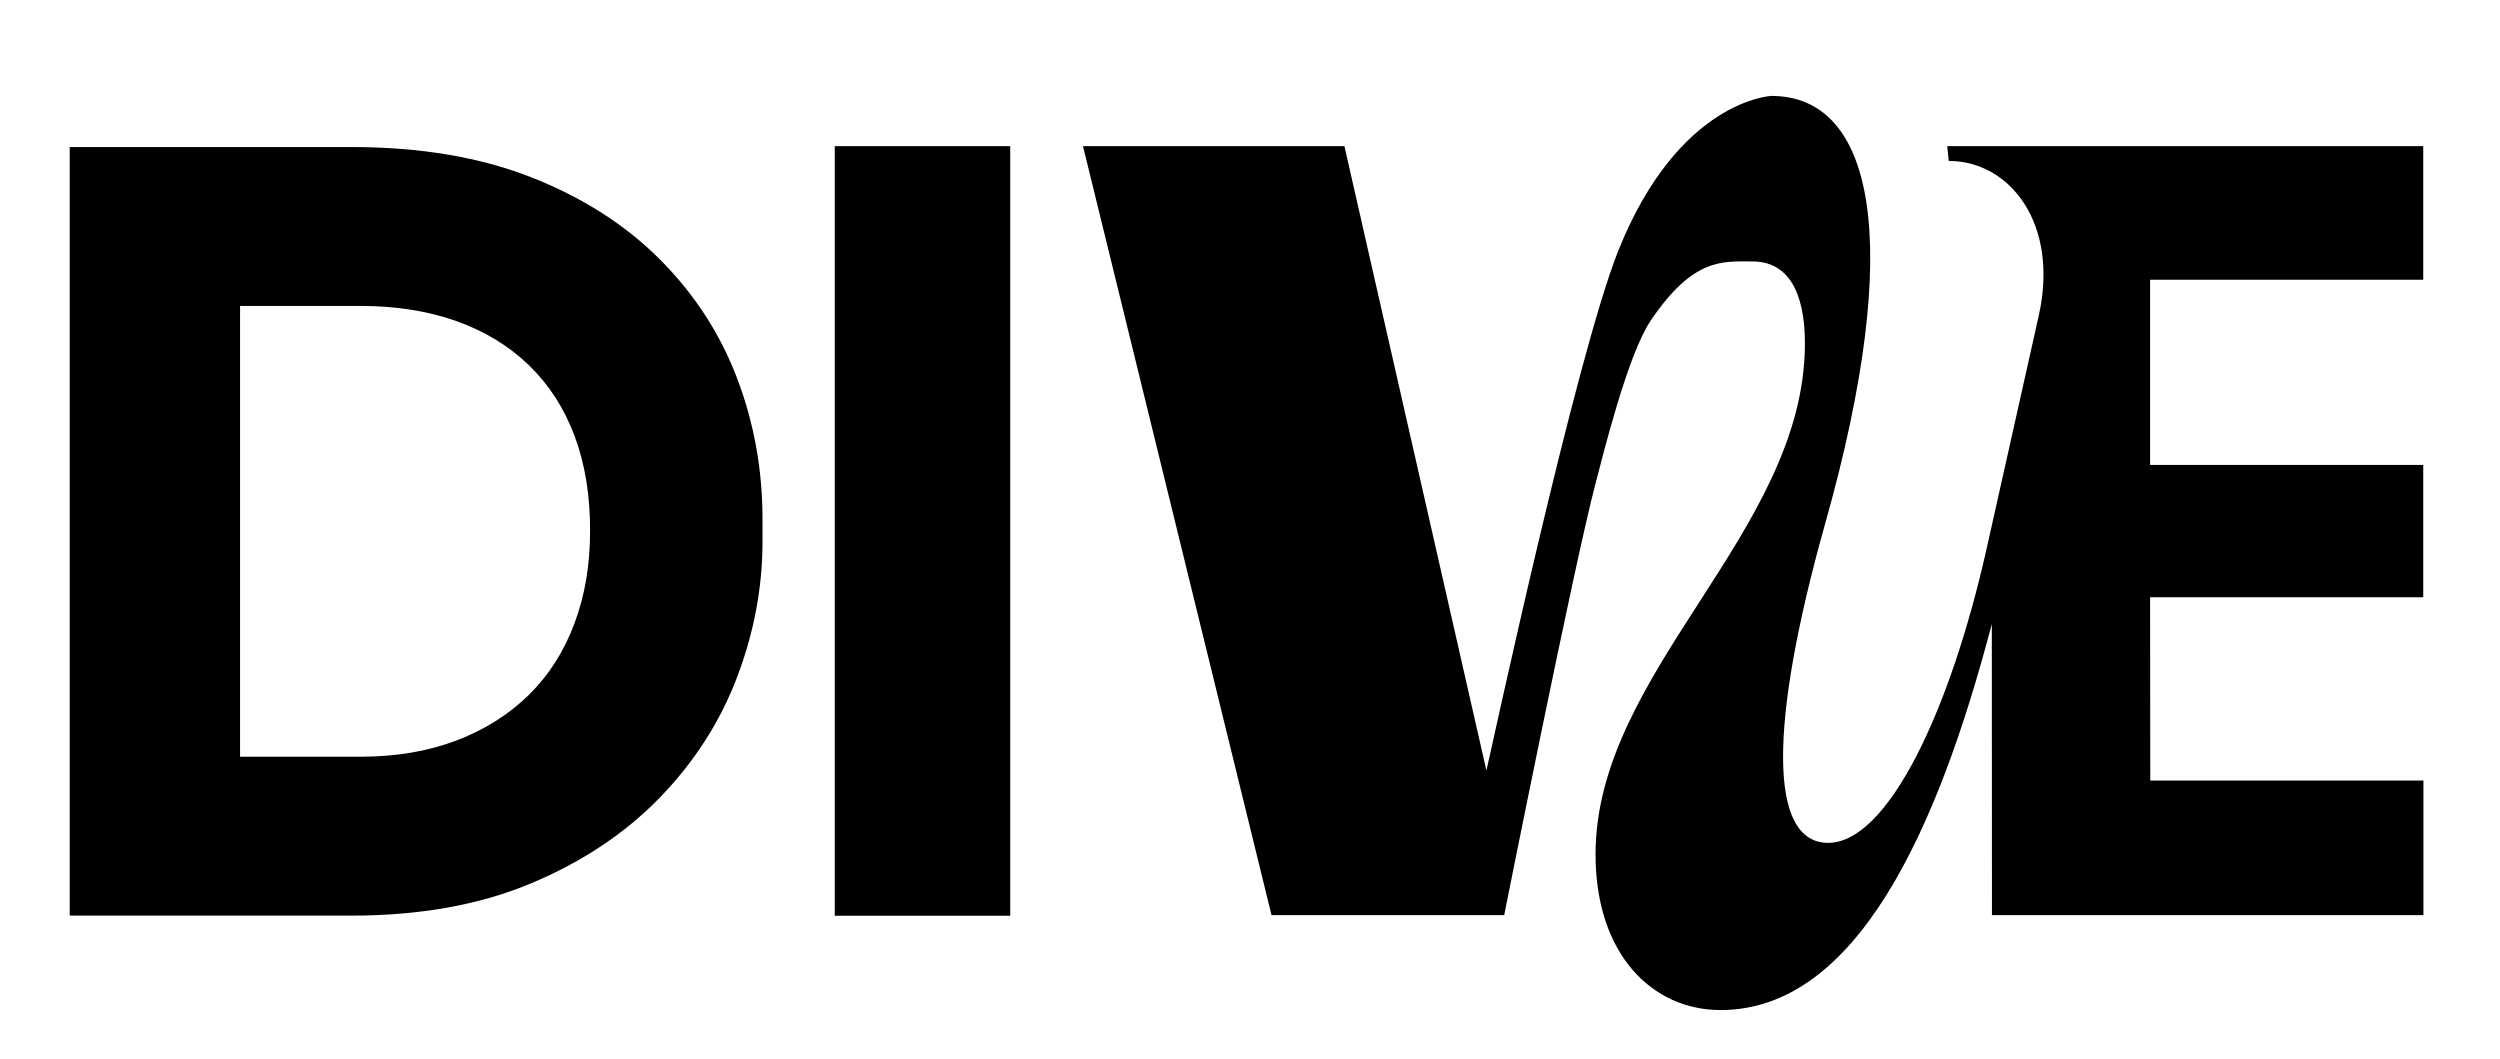
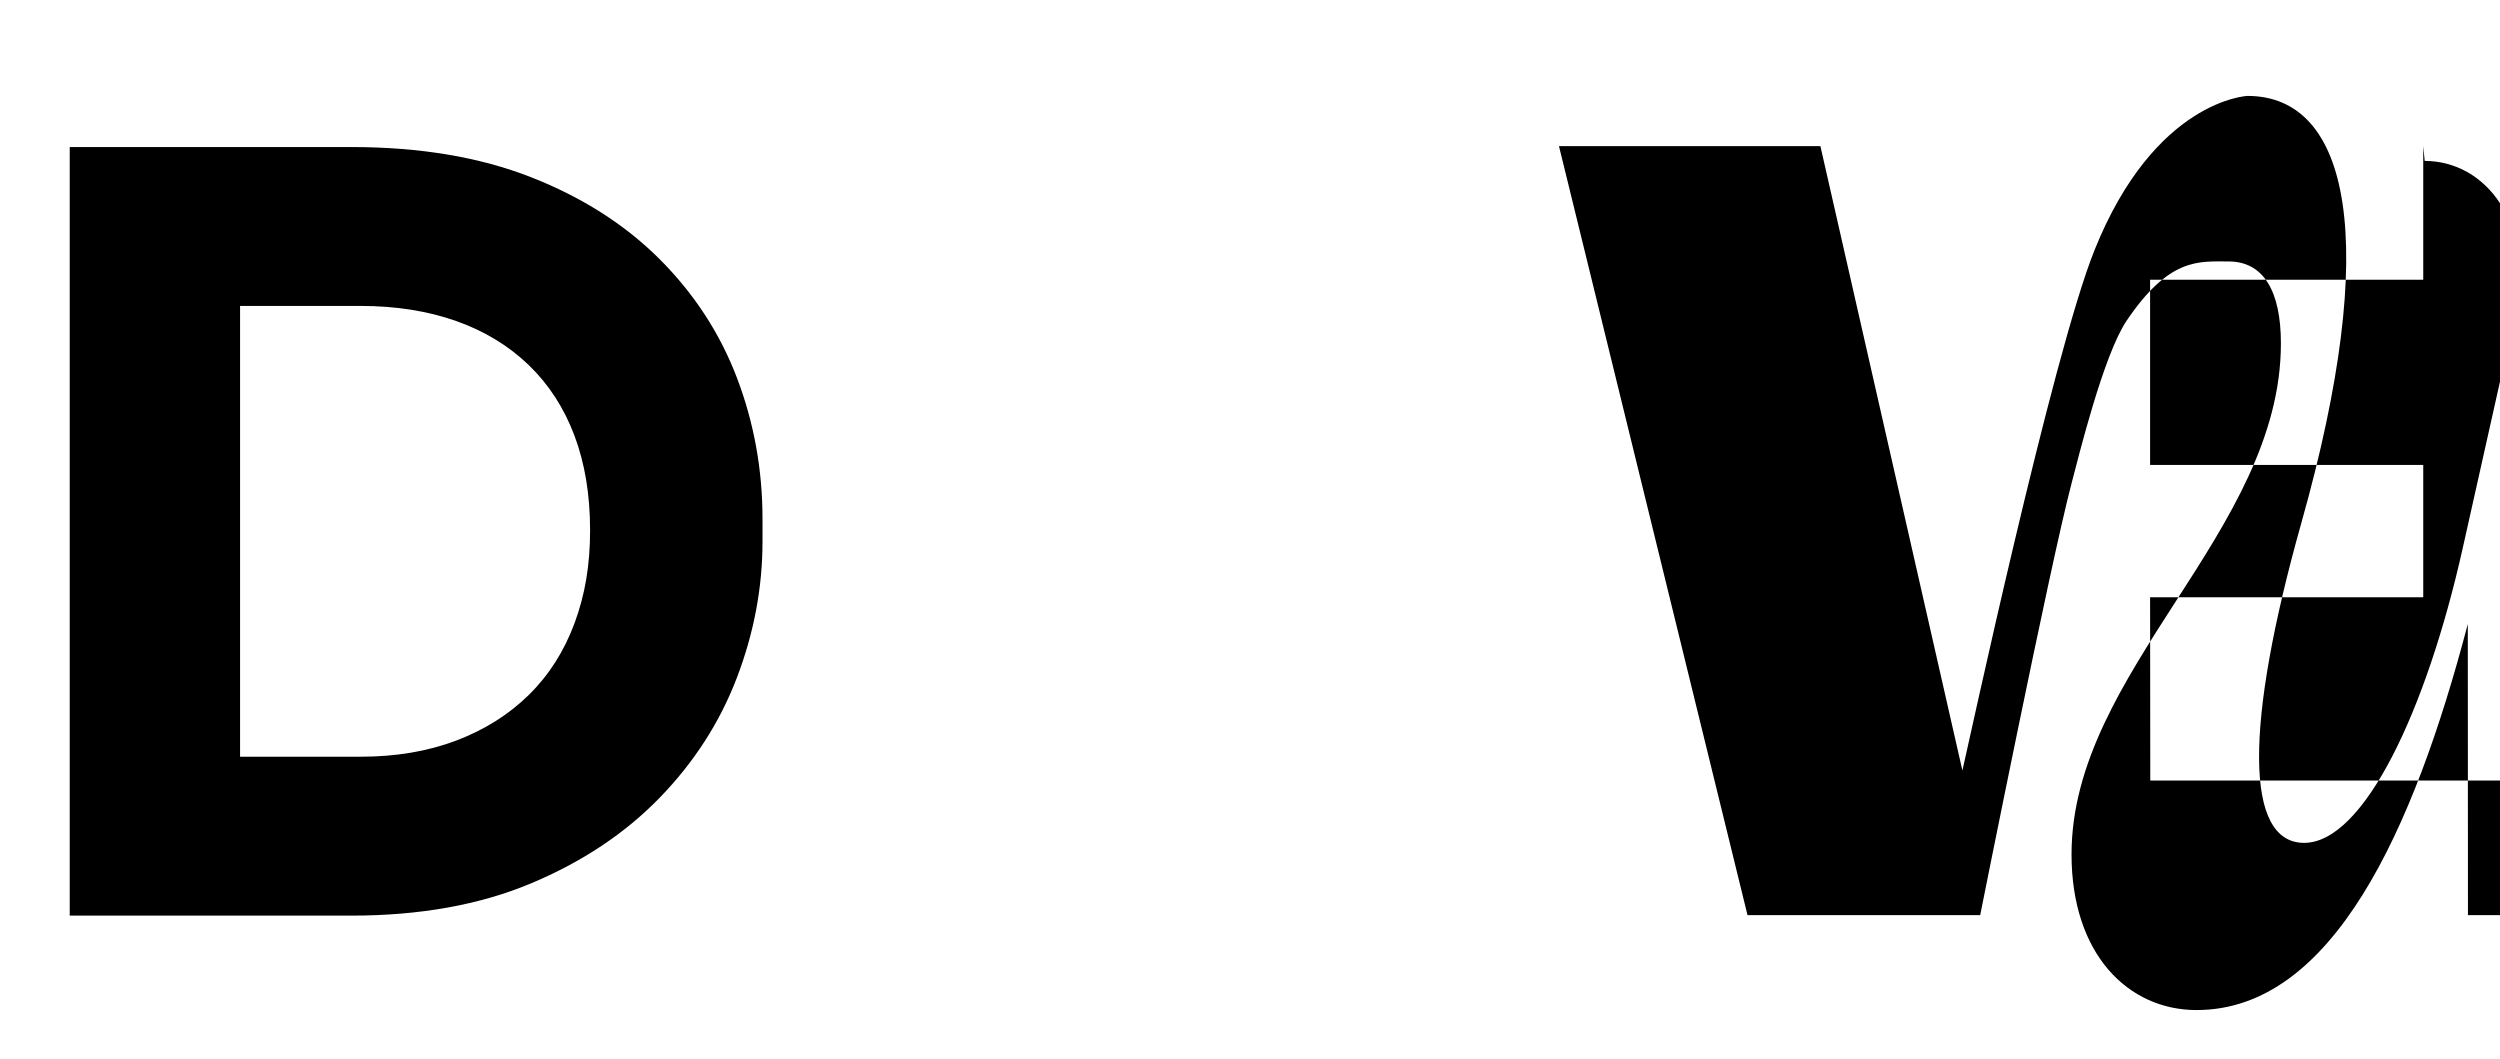
<svg xmlns="http://www.w3.org/2000/svg" id="Ebene_1" viewBox="0 0 1080 457.41">
-   <path d="M360.61,395.61V63.14h75.81v332.46h-75.81Z" />
-   <path d="M928.92,337.18l-.08-79.16h118v-57.16h-118v-80h118v-57.72h-205.63l.63,6.38c26.38,0,47.74,27.03,38.94,66.67l-22.56,100.82c-15.7,70.09-42.71,127.11-68.46,127.11s-25.75-50.97-1.25-138.06c34.54-122.48,20.73-184.62-23.24-184.62,0,0-39.98,1.6-66.07,66.62-18.39,45.82-54.95,215.92-57.07,224.8l-61.34-269.72h-112.94l81.45,332.21h100.51s30.07-150.86,39.46-186.49c3.16-12.01,13.84-55.57,23.8-70.32,18.5-27.39,31.15-25.59,44.04-25.59,15.08,0,22.61,12.75,22.61,35.4,0,81.41-90.45,141.43-90.45,220.73,0,43.19,24.5,67.26,54.01,67.26,58.57,0,93.72-77.32,117.18-166.78l.06,125.77h186.4v-58.14h-118Z" />
+   <path d="M928.92,337.18l-.08-79.16h118v-57.16h-118v-80h118v-57.72l.63,6.38c26.38,0,47.74,27.03,38.94,66.67l-22.56,100.82c-15.7,70.09-42.71,127.11-68.46,127.11s-25.75-50.97-1.25-138.06c34.54-122.48,20.73-184.62-23.24-184.62,0,0-39.98,1.6-66.07,66.62-18.39,45.82-54.95,215.92-57.07,224.8l-61.34-269.72h-112.94l81.45,332.21h100.51s30.07-150.86,39.46-186.49c3.16-12.01,13.84-55.57,23.8-70.32,18.5-27.39,31.15-25.59,44.04-25.59,15.08,0,22.61,12.75,22.61,35.4,0,81.41-90.45,141.43-90.45,220.73,0,43.19,24.5,67.26,54.01,67.26,58.57,0,93.72-77.32,117.18-166.78l.06,125.77h186.4v-58.14h-118Z" />
  <path d="M318.41,163.35c-7.34-19.29-18.48-36.42-33.43-51.38-14.96-14.95-33.51-26.77-55.64-35.44-22.14-8.68-48.01-13.01-77.62-13.01H30.12v332.03h121.6c29.61,0,55.48-4.63,77.62-13.91,22.13-9.27,40.68-21.61,55.64-37.02,14.95-15.4,26.09-32.75,33.43-52.05,7.33-19.29,10.99-38.81,10.99-58.56v-9.87c0-21.23-3.67-41.51-10.99-60.79ZM248.19,269.24c-4.49,12.12-11.07,22.43-19.74,30.96-8.68,8.52-19.15,15.11-31.41,19.74-12.27,4.64-26.03,6.96-41.28,6.96h-52.05v-194.74h52.05c15.25,0,29.01,2.18,41.28,6.51,12.26,4.34,22.73,10.7,31.41,19.07,8.67,8.37,15.25,18.55,19.74,30.51,4.49,11.97,6.73,25.58,6.73,40.83s-2.24,28.04-6.73,40.16Z" />
</svg>